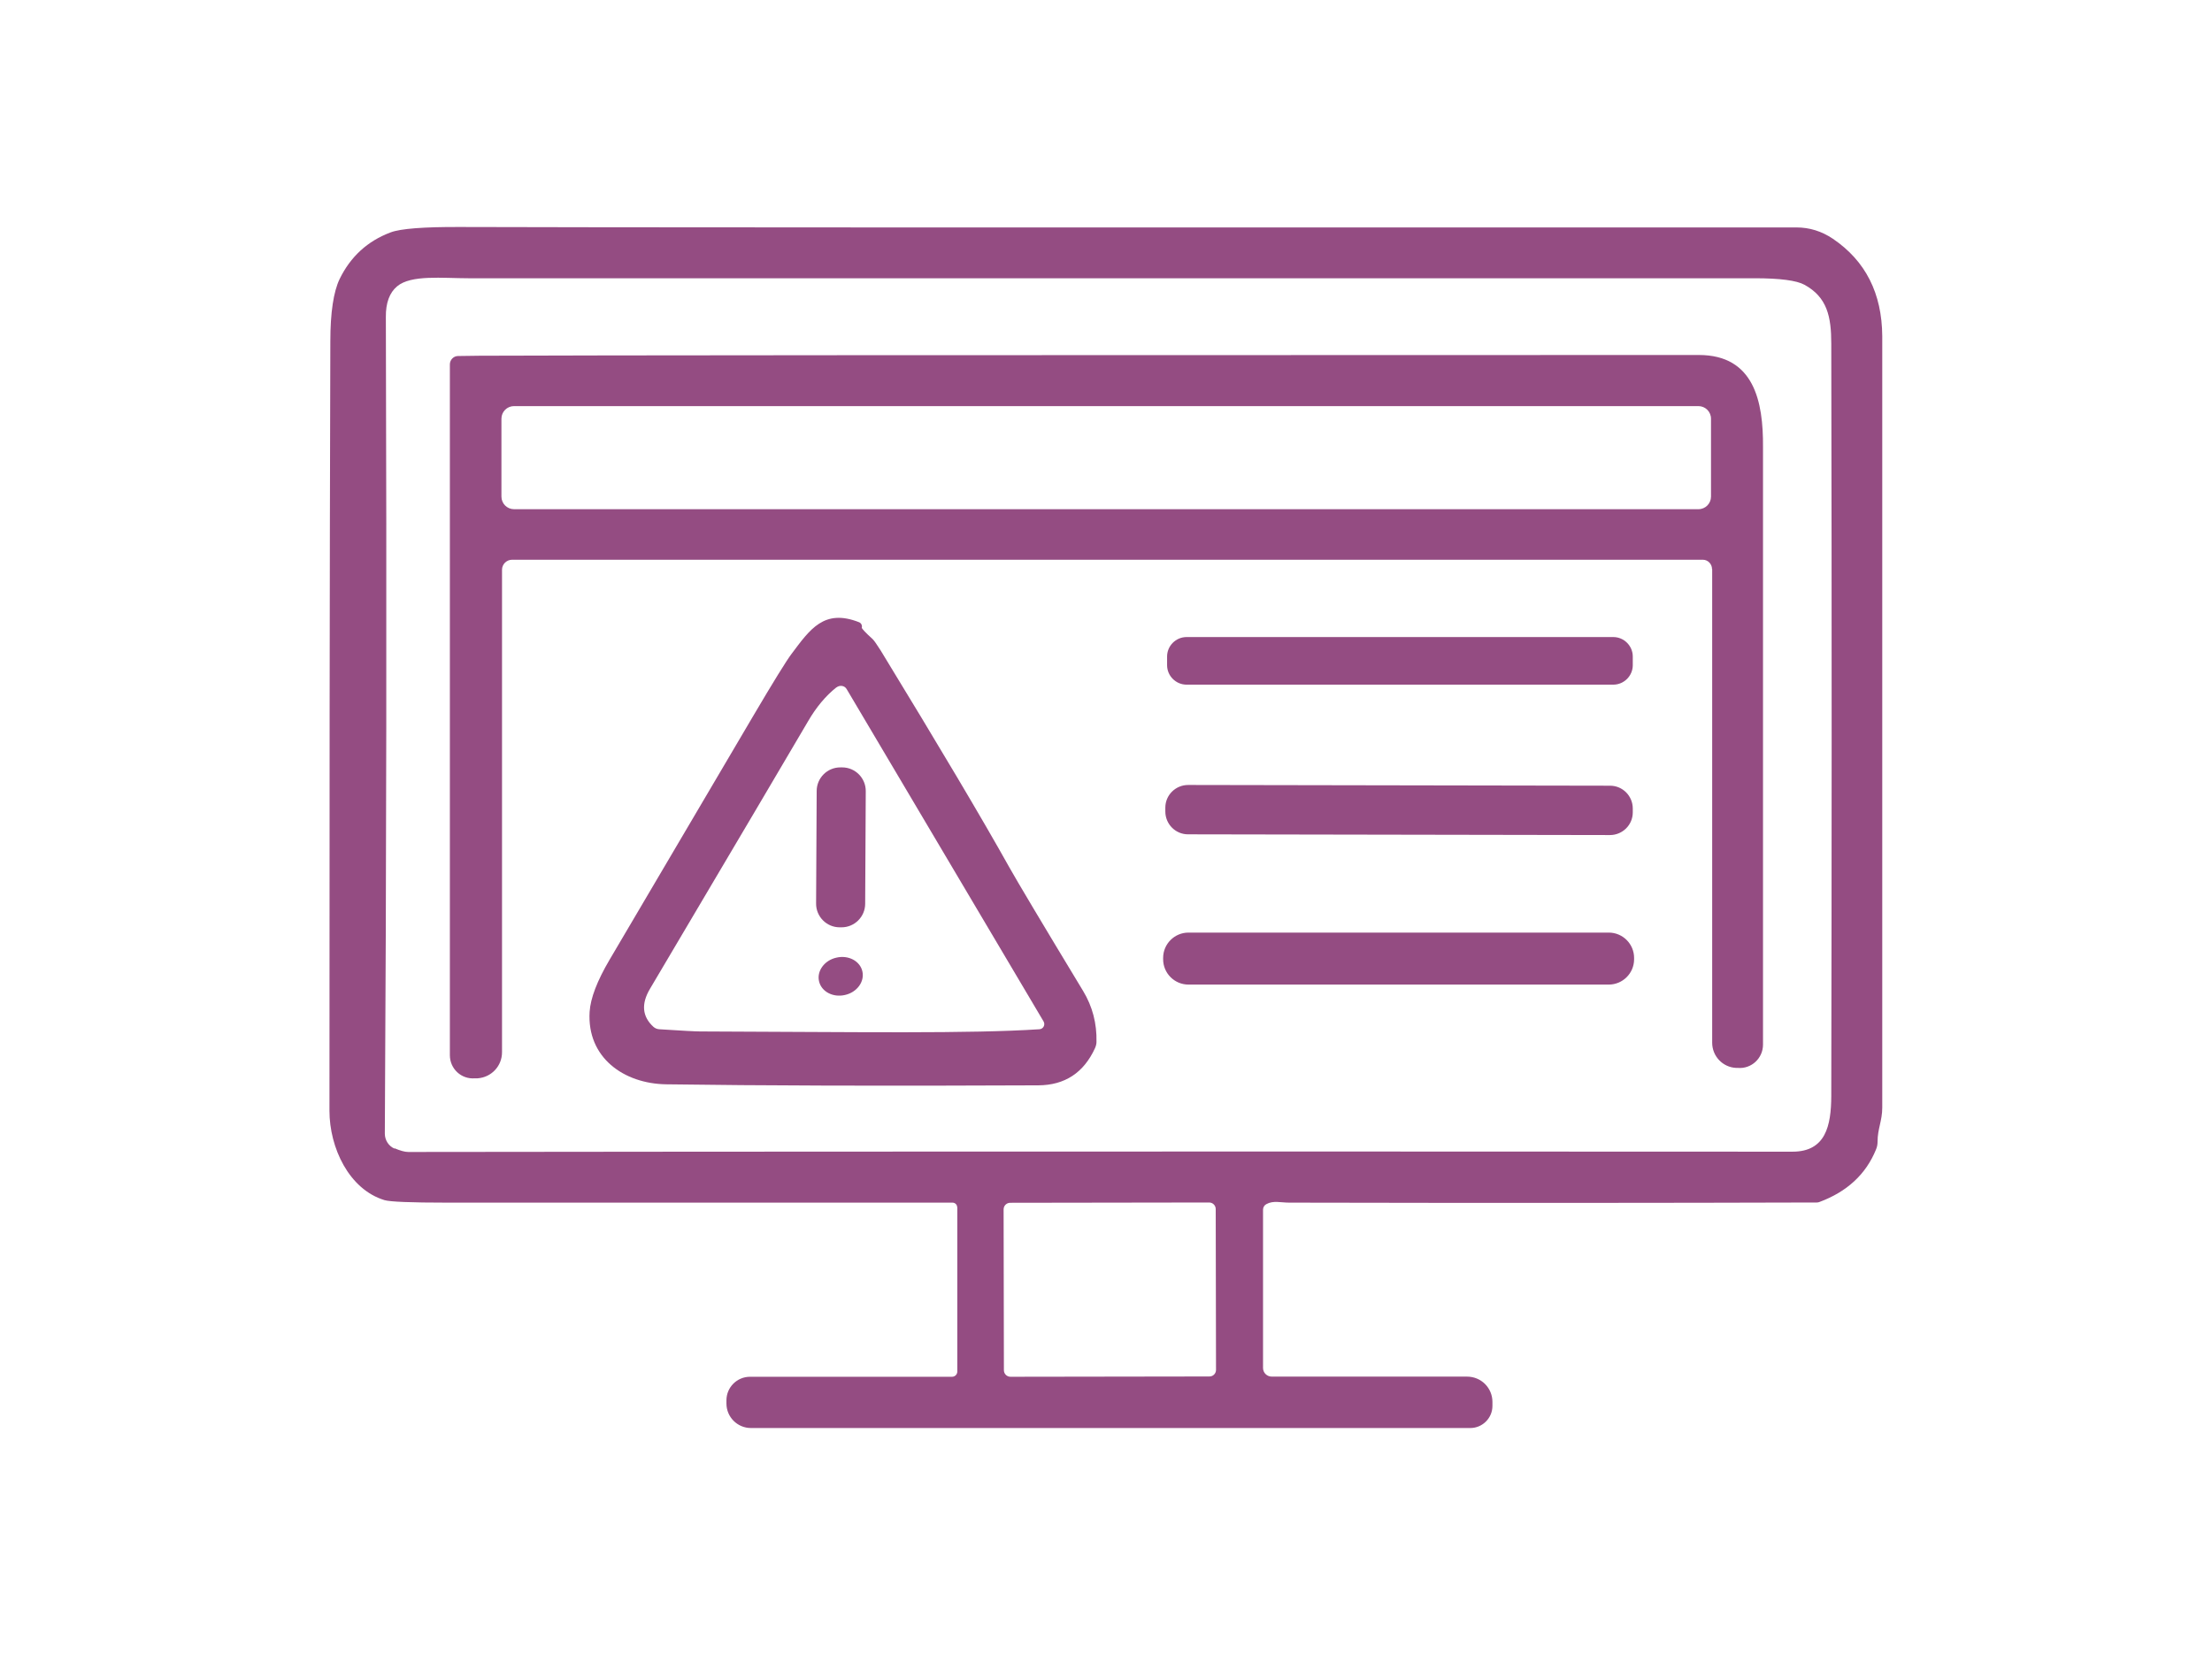
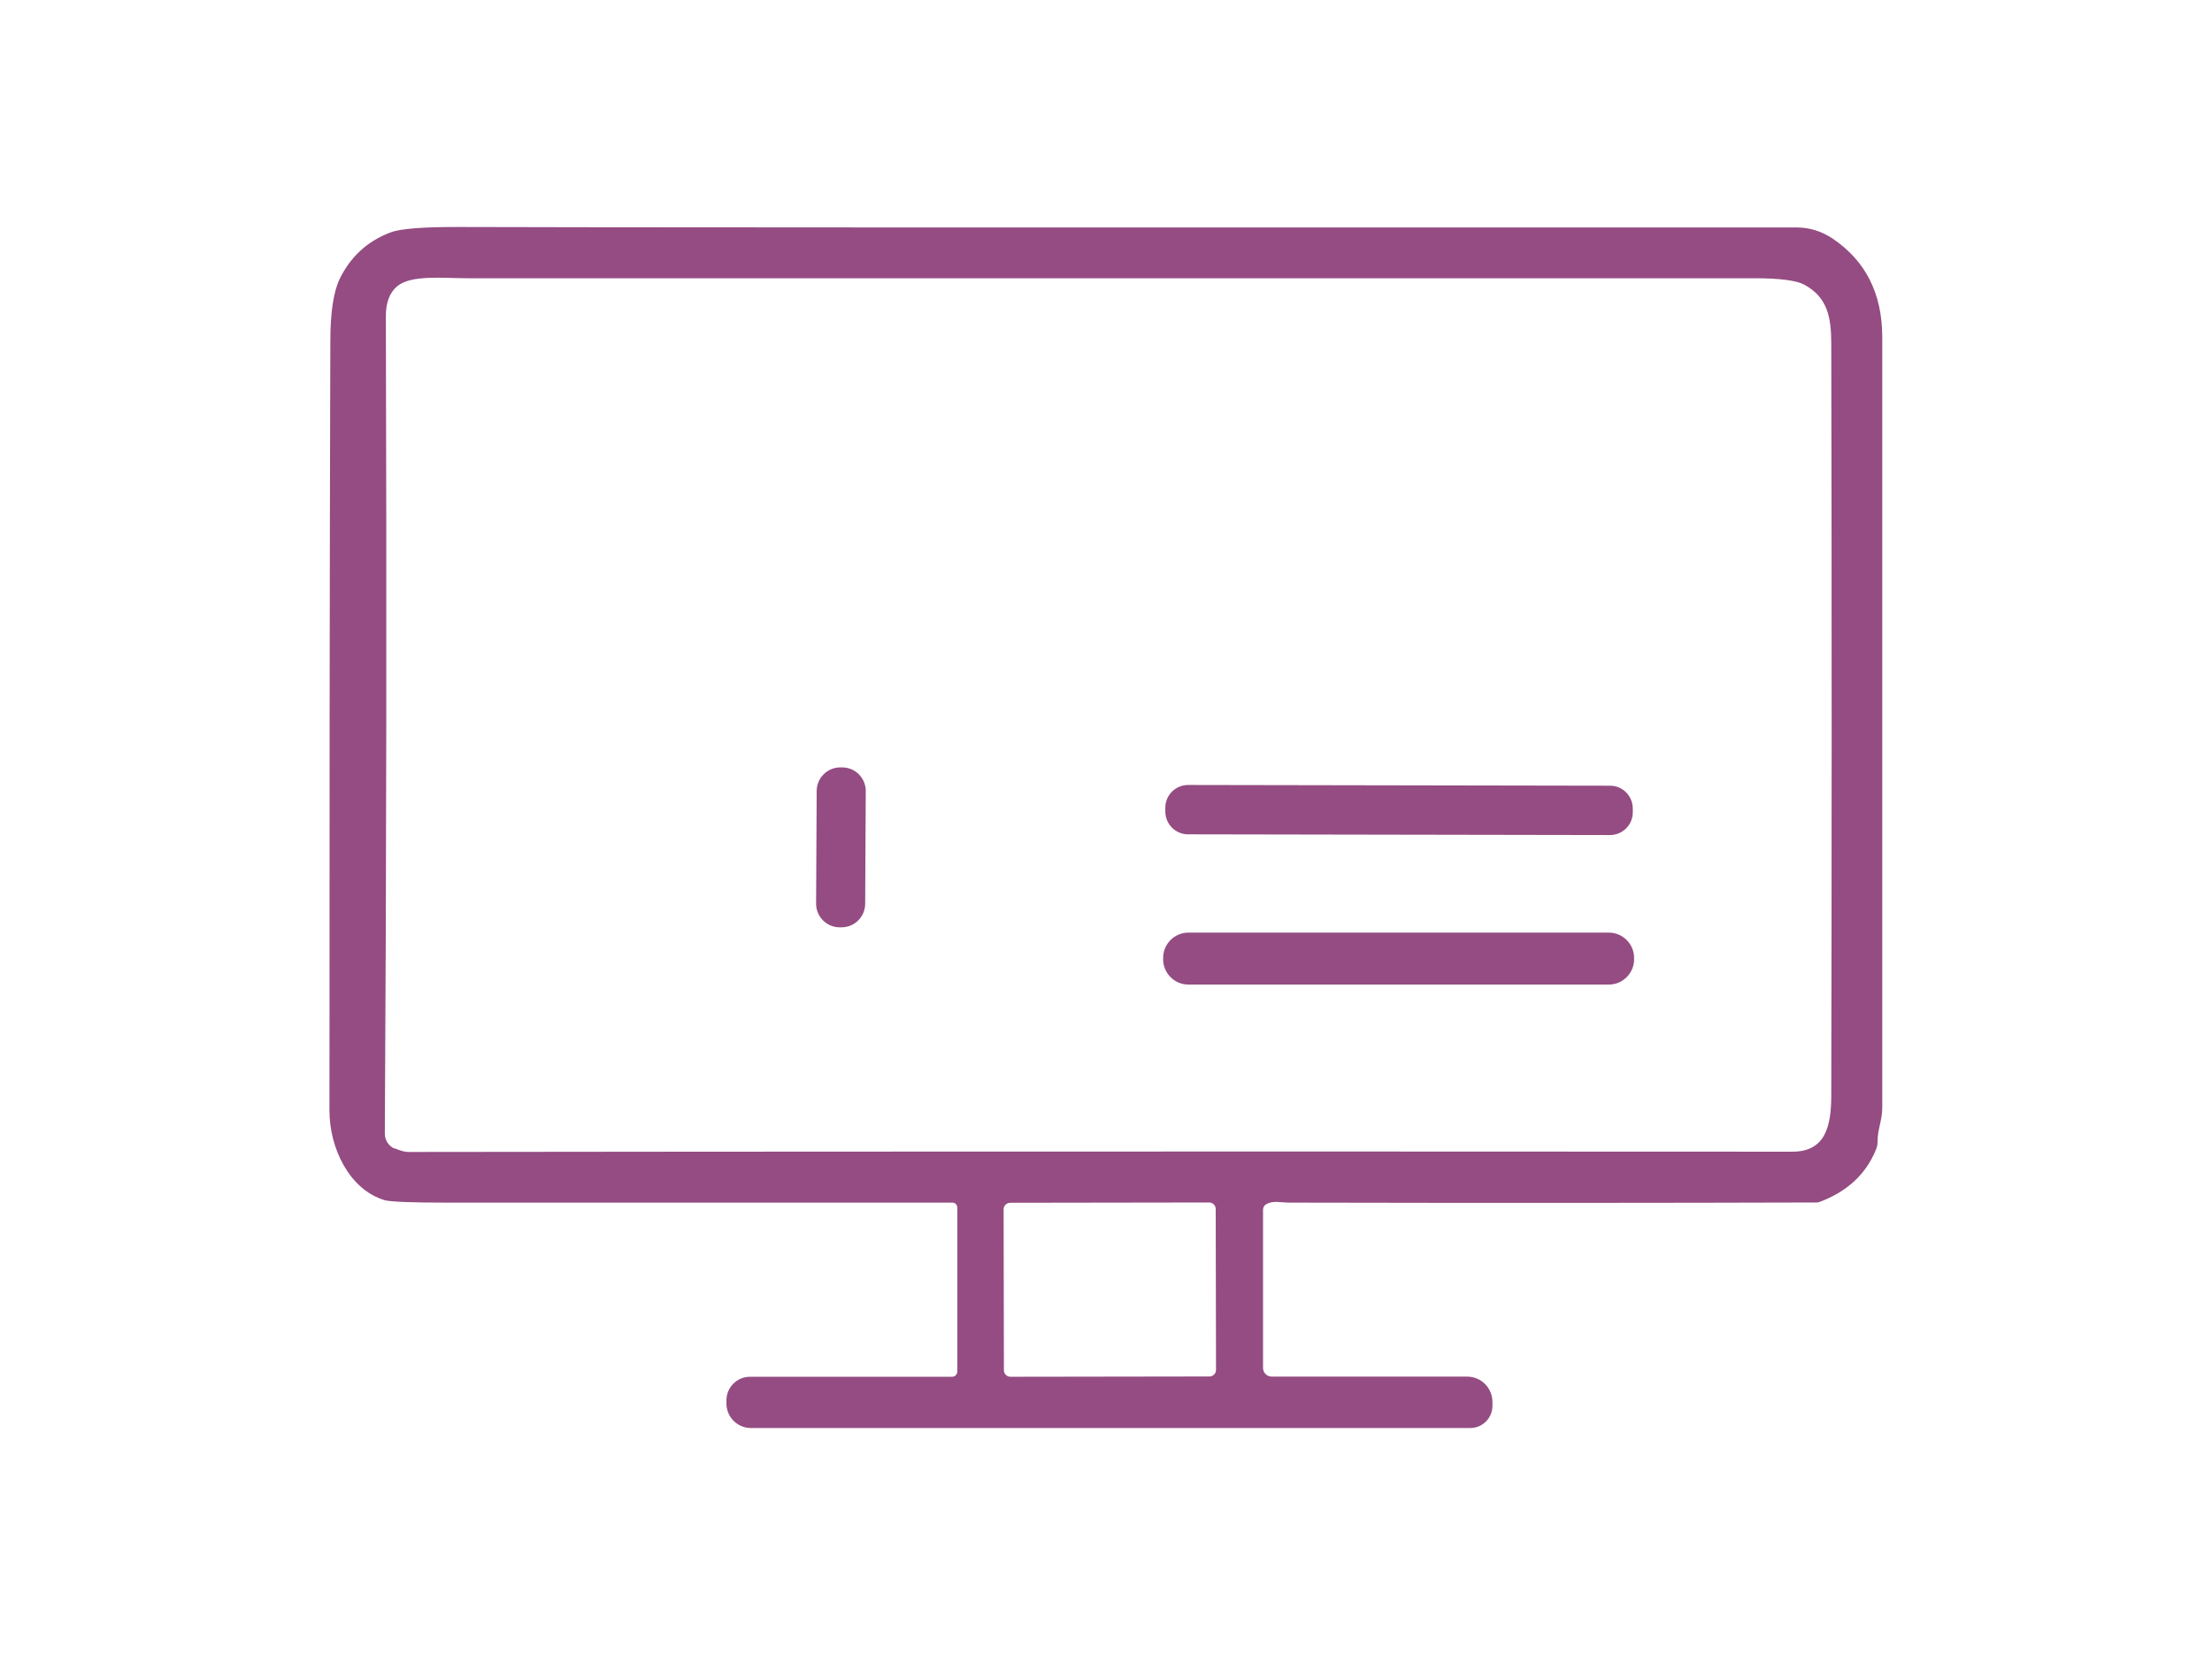
<svg xmlns="http://www.w3.org/2000/svg" id="_レイヤー_1" data-name="レイヤー_1" version="1.1" viewBox="0 0 151 113">
  <defs>
    <style>
      .st0 {
        fill: #944c82;
      }
    </style>
  </defs>
  <path class="st0" d="M65.34,82.43c0-.17-.14-.31-.32-.31-15.51,0-27.02,0-34.53,0-2.46,0-3.87-.06-4.24-.17-2.44-.74-3.76-3.6-3.76-6.1,0-18.7.01-36.21.06-52.54,0-1.98.22-3.39.63-4.25.75-1.54,1.91-2.6,3.48-3.19.68-.26,2.27-.38,4.76-.37,6.87.03,37.27.04,91.21.03.9,0,1.73.26,2.5.78,2.22,1.51,3.34,3.72,3.36,6.64,0,1.05,0,18.61,0,52.68,0,.9-.32,1.45-.32,2.32,0,.19-.03.37-.11.55-.69,1.69-1.98,2.88-3.87,3.58-.05.02-.11.03-.17.03-10.07.03-22.08.04-36.02.01-.56,0-1.08-.16-1.55.1-.14.07-.23.22-.23.38v10.81c0,.33.27.59.6.59h13.33c.96,0,1.73.77,1.73,1.73v.27c0,.83-.68,1.51-1.51,1.51h-49.11c-.92,0-1.67-.75-1.67-1.67v-.22c0-.89.72-1.61,1.61-1.61h13.79c.2,0,.36-.16.36-.36v-11.22M26.94,78.41c.38.16.69.25.93.25,23.11-.03,54.61-.04,94.49-.02,2.27,0,2.64-1.77,2.65-3.79.03-15.34.04-32.47,0-51.39,0-1.84-.28-3.16-1.82-4.01-.54-.3-1.68-.45-3.41-.45-48.65,0-77.91,0-87.8,0-1.78,0-3.92-.25-4.87.55-.52.43-.78,1.14-.77,2.09.06,18.84.04,37.43-.07,55.77,0,.44.26.85.66,1.02M82.99,82.56c0-.25-.2-.45-.45-.45l-13.58.02c-.25,0-.45.2-.45.45l.02,10.98c0,.25.2.45.45.45l13.58-.02c.25,0,.45-.2.45-.45l-.02-10.98Z" />
-   <path class="st0" d="M116.87,38.86c0-.35-.28-.64-.63-.64H34.96c-.38,0-.69.31-.69.68v32.95c0,.94-.72,1.71-1.66,1.78h-.19c-.93.08-1.71-.65-1.71-1.58V24.88c0-.3.24-.56.54-.57.17,0,.67-.01,1.51-.02,6.13-.03,33.87-.05,83.21-.05,3.78,0,4.4,3.19,4.38,6.27,0,2.36,0,15.97,0,40.82,0,.93-.79,1.67-1.72,1.59h-.11c-.92-.04-1.64-.8-1.64-1.72v-32.35M116.8,28.59c0-.48-.39-.86-.86-.86H35.09c-.48,0-.86.39-.86.86v5.32c0,.48.39.86.86.86h80.85c.48,0,.86-.39.86-.86v-5.32Z" />
-   <path class="st0" d="M58.83,42.86c-.01.05.23.32.74.78.11.11.29.37.55.78,3.96,6.49,6.89,11.42,8.79,14.82.54.96,2.21,3.77,5.03,8.43.64,1.06.94,2.22.91,3.48,0,.14-.04.28-.1.42-.77,1.68-2.06,2.53-3.87,2.54-10.64.05-19.1.02-25.4-.07-2.89-.04-5.42-1.82-5.23-4.95.06-.93.51-2.11,1.37-3.57,3.45-5.86,6.72-11.4,9.79-16.62,1.39-2.36,2.27-3.78,2.63-4.26,1.25-1.66,2.21-3.1,4.61-2.15.14.06.22.22.18.36ZM57.09,46.94c-.73.58-1.38,1.36-1.94,2.33-1.13,1.94-4.73,8.02-10.78,18.25-.61,1.03-.53,1.89.23,2.59.11.1.25.16.4.17,1.56.1,2.48.15,2.78.15,11,.04,18.41.16,23.18-.15.26-.02.41-.3.28-.53l-13.44-22.69c-.14-.25-.47-.3-.7-.12h0Z" />
-   <path class="st0" d="M111.46,45.42c0,.73-.6,1.33-1.33,1.33h-29.13c-.73,0-1.33-.6-1.33-1.33v-.59c0-.73.6-1.33,1.33-1.33h29.13c.73,0,1.33.6,1.33,1.33v.59Z" />
  <path class="st0" d="M59.06,61.71c0,.89-.73,1.62-1.63,1.61h-.11c-.9,0-1.62-.74-1.61-1.63l.04-7.68c0-.89.73-1.62,1.63-1.61h.11c.9,0,1.62.74,1.61,1.63l-.04,7.68Z" />
  <path class="st0" d="M111.46,55.47c0,.86-.7,1.55-1.56,1.55l-28.8-.05c-.86,0-1.55-.7-1.55-1.56v-.26c0-.86.7-1.55,1.56-1.55l28.8.05c.86,0,1.55.7,1.55,1.56v.26h0Z" />
  <path class="st0" d="M111.55,65.5c0,.96-.78,1.73-1.73,1.73h-28.69c-.96,0-1.73-.78-1.73-1.73v-.09c0-.96.78-1.73,1.73-1.73h28.69c.96,0,1.73.78,1.73,1.73v.09Z" />
-   <path class="st0" d="M58.87,66.33c.16.7-.37,1.43-1.19,1.61-.82.19-1.61-.23-1.77-.94-.16-.7.37-1.43,1.19-1.61.82-.19,1.61.23,1.77.94Z" />
</svg>